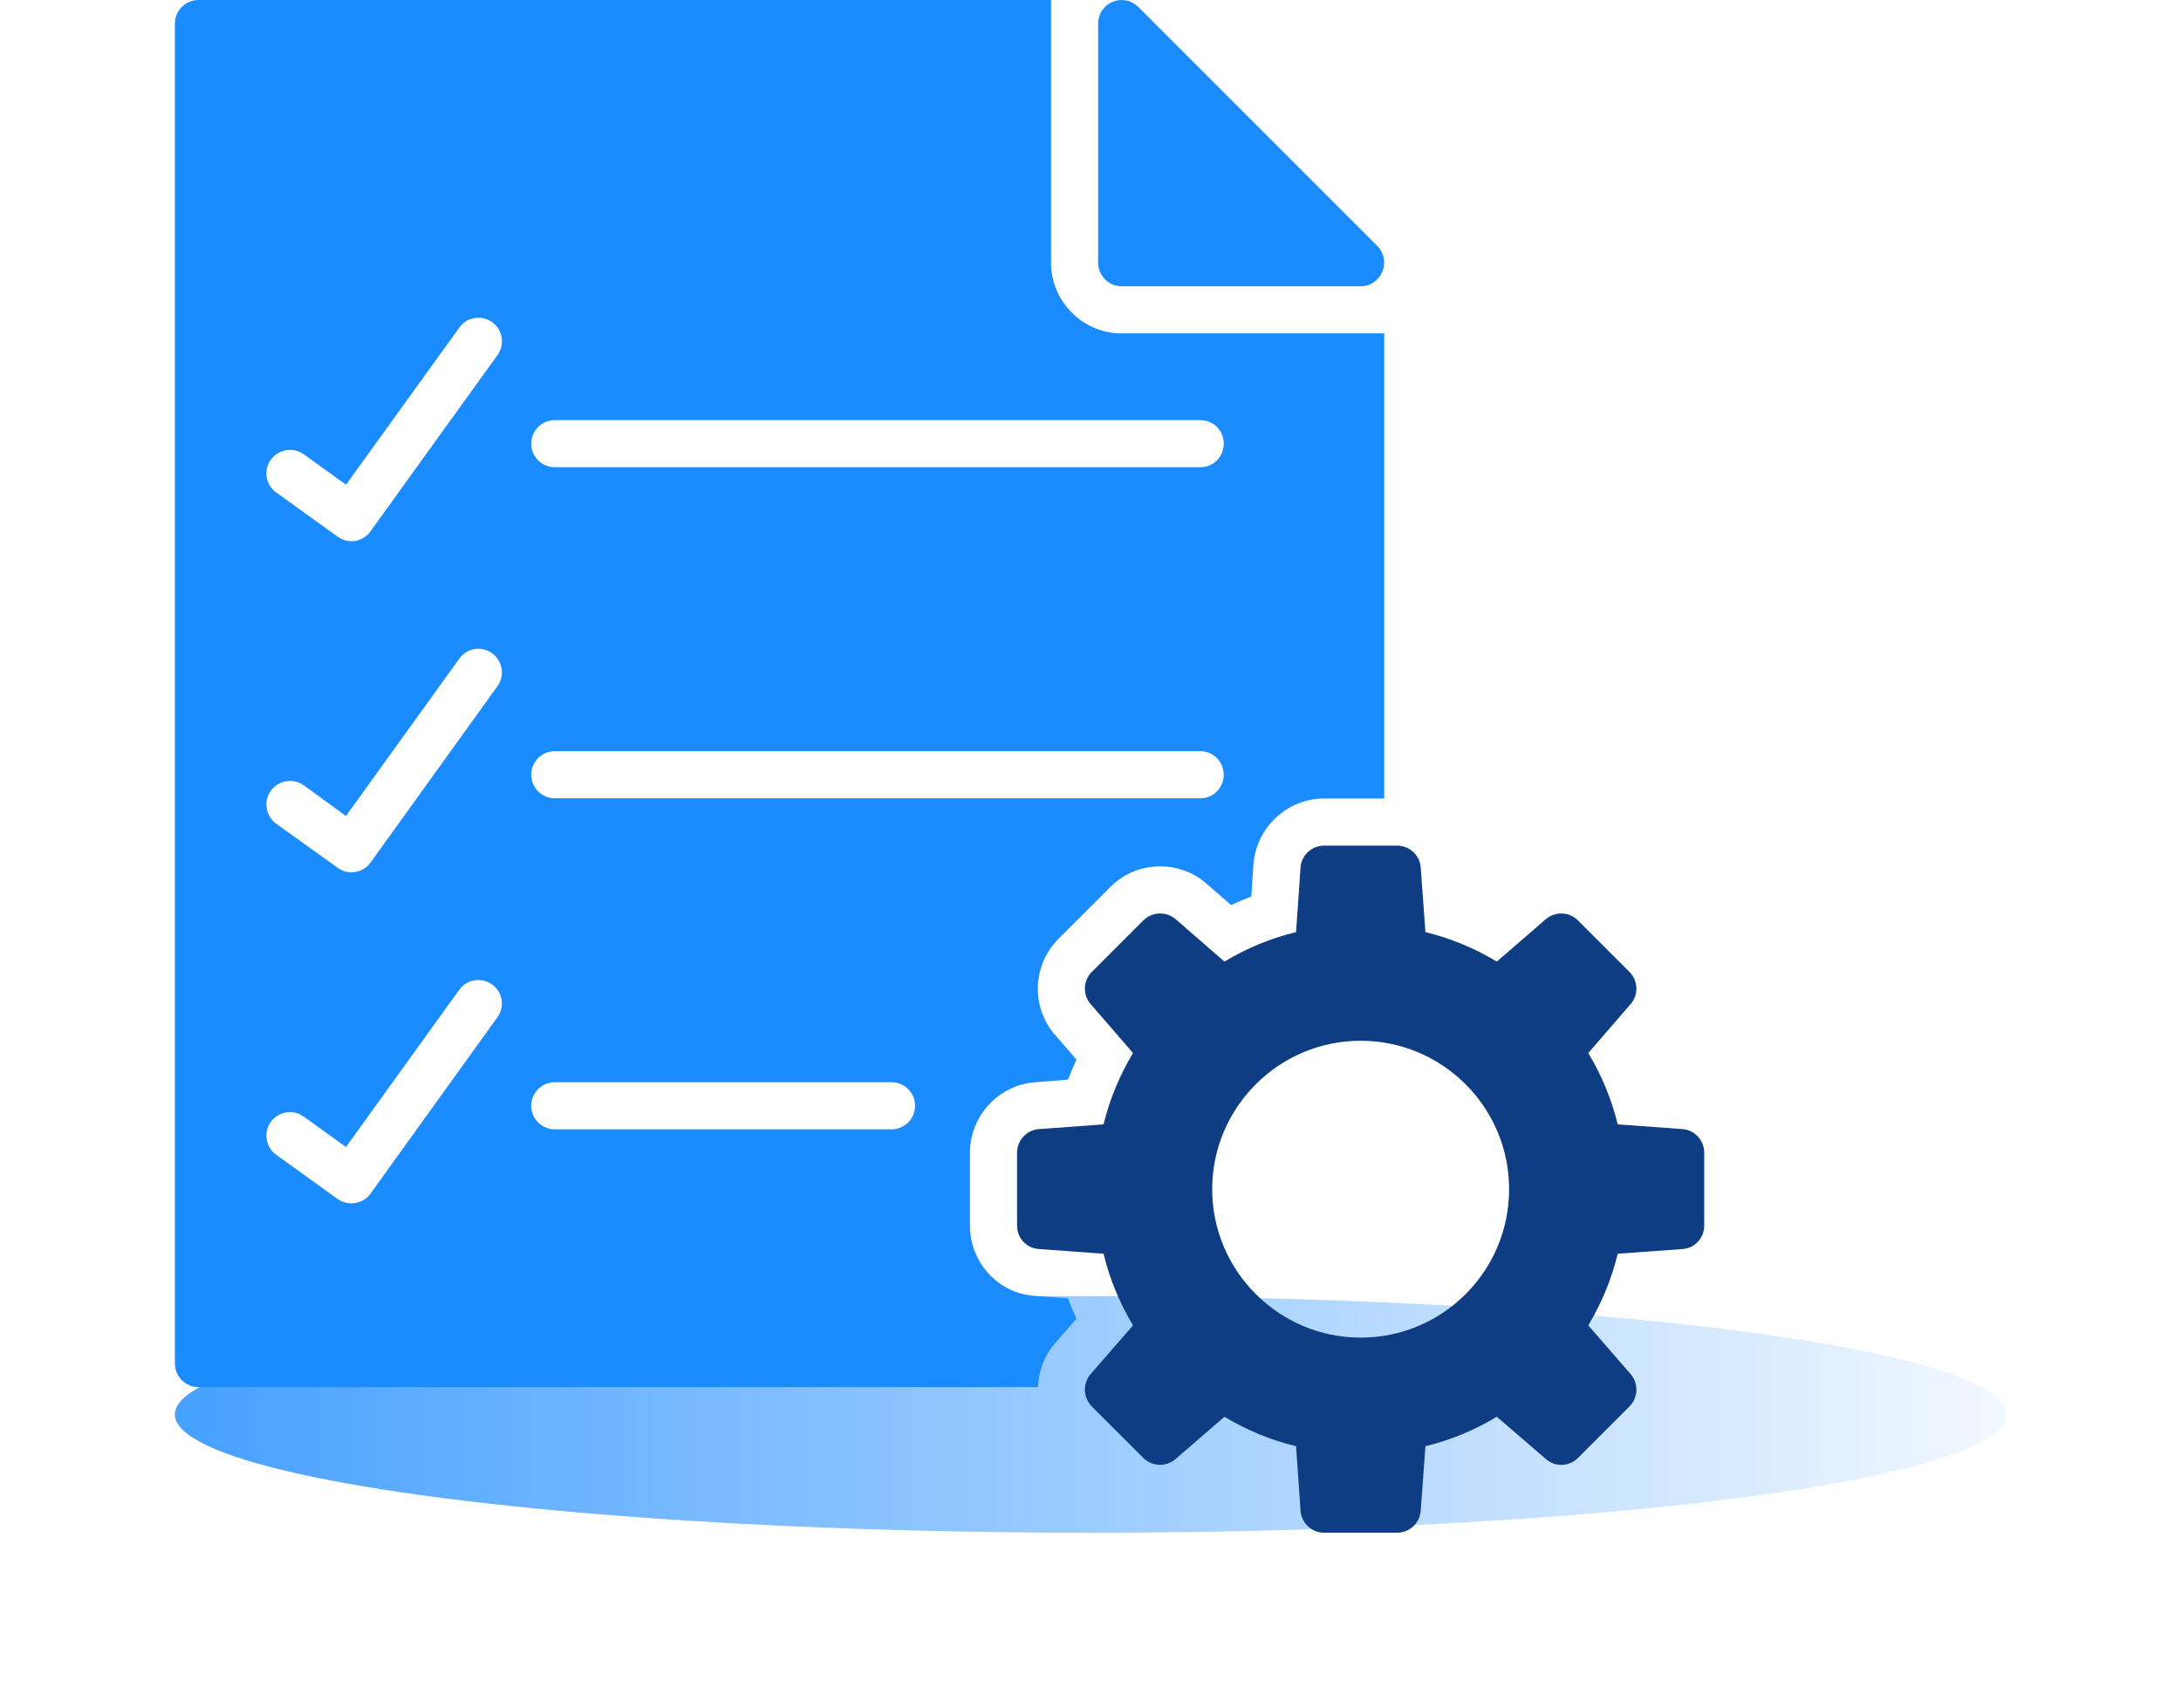
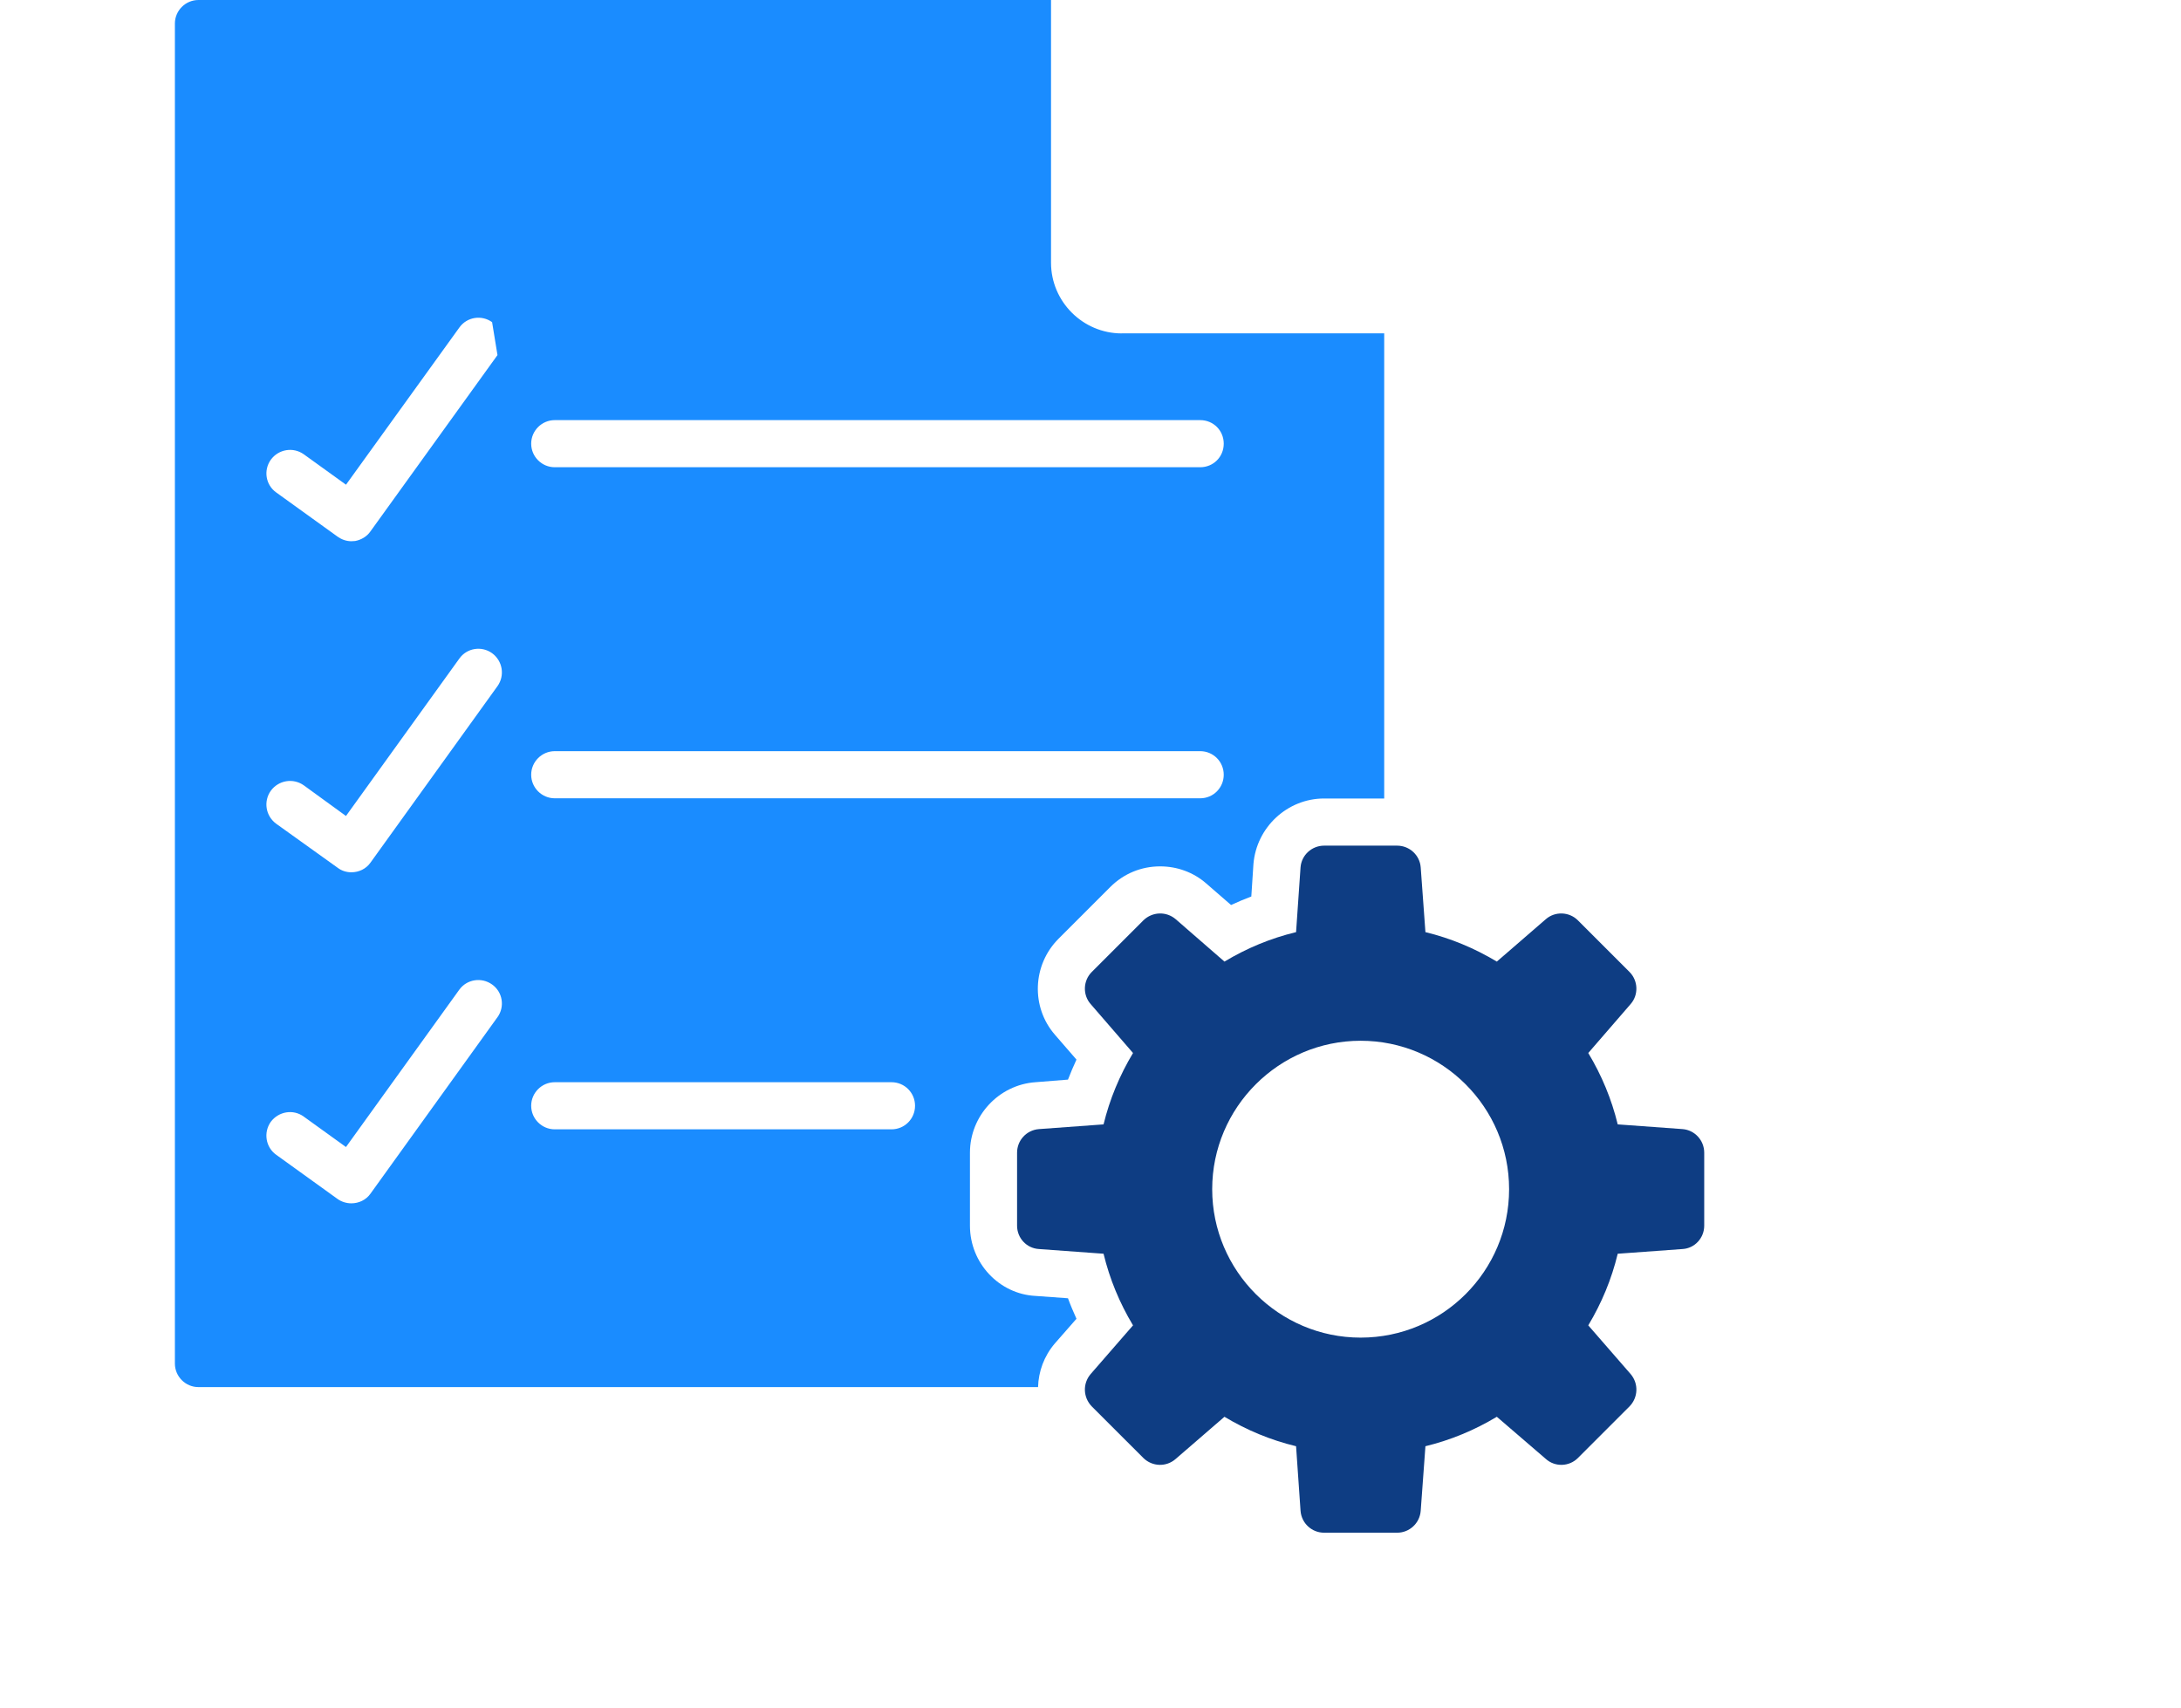
<svg xmlns="http://www.w3.org/2000/svg" width="212" height="166" viewBox="0 0 212 166" fill="none">
  <g opacity="0.82" filter="url(#filter0_f_5097_361)">
-     <ellipse cx="106" cy="137.5" rx="89" ry="11.5" fill="url(#paint0_linear_5097_361)" />
-   </g>
+     </g>
  <g clip-path="url(#clip0_5097_361)">
    <path d="M163.548 109.762L157.248 109.304C156.652 106.854 155.692 104.541 154.385 102.365L158.508 97.601C159.287 96.708 159.24 95.334 158.394 94.486L153.377 89.469C152.529 88.621 151.155 88.575 150.261 89.355L145.496 93.478C143.32 92.173 141.007 91.21 138.556 90.614L138.097 84.315C138.006 83.124 136.998 82.207 135.807 82.207H128.707C127.516 82.207 126.508 83.124 126.417 84.315L125.982 90.614C123.509 91.21 121.196 92.171 119.02 93.478L114.279 89.355C113.363 88.575 112.012 88.621 111.141 89.469L106.124 94.486C105.276 95.334 105.23 96.708 106.01 97.601L110.133 102.365C108.828 104.541 107.866 106.854 107.269 109.304L100.993 109.762C99.779 109.853 98.863 110.861 98.863 112.052V119.153C98.863 120.344 99.779 121.352 100.993 121.421L107.269 121.878C107.866 124.351 108.828 126.667 110.133 128.841L106.01 133.581C105.23 134.498 105.276 135.849 106.124 136.72L111.141 141.737C112.012 142.584 113.363 142.63 114.279 141.828L119.02 137.728C121.196 139.033 123.509 139.995 125.982 140.591L126.417 146.868C126.508 148.082 127.516 148.998 128.707 148.998H135.807C136.998 148.998 138.006 148.082 138.097 146.868L138.556 140.591C141.007 139.995 143.32 139.035 145.496 137.728L150.261 141.828C151.155 142.63 152.529 142.584 153.377 141.737L158.394 136.72C159.242 135.849 159.287 134.498 158.508 133.581L154.385 128.841C155.69 126.665 156.652 124.351 157.248 121.878L163.548 121.421C164.739 121.352 165.655 120.344 165.655 119.153V112.052C165.655 110.861 164.739 109.853 163.548 109.762ZM132.259 130.033C124.311 130.033 117.829 123.551 117.829 115.604C117.829 107.656 124.311 101.174 132.259 101.174C140.206 101.174 146.689 107.633 146.689 115.604C146.689 123.574 140.229 130.033 132.259 130.033Z" fill="#0E3D83" />
-     <path d="M109.034 32.411C105.255 32.411 102.163 29.319 102.163 25.54V0H19.29C18.031 0 17 1.031 17 2.29V132.552C17 133.812 18.031 134.843 19.29 134.843H100.901C100.947 133.332 101.475 131.842 102.529 130.605L104.636 128.2C104.339 127.535 104.062 126.895 103.811 126.207L100.65 125.979C97.123 125.796 94.282 122.795 94.282 119.154V112.052C94.282 108.479 97.077 105.455 100.65 105.204L103.811 104.952C104.062 104.31 104.337 103.647 104.636 103.005L102.551 100.6C100.192 97.898 100.353 93.798 102.896 91.254L107.913 86.237C109.241 84.909 110.96 84.222 112.768 84.222C114.418 84.222 115.998 84.795 117.235 85.87L119.662 87.977C120.302 87.68 120.967 87.403 121.632 87.152L121.838 83.991C122.135 80.418 125.136 77.623 128.709 77.623H134.549V32.407H109.032L109.034 32.411ZM48.357 98.882L36.012 116.038C35.578 116.657 34.867 116.978 34.156 116.978C33.697 116.978 33.217 116.84 32.828 116.566L26.849 112.26C25.818 111.526 25.59 110.084 26.323 109.053C27.08 108.045 28.499 107.793 29.53 108.55L33.63 111.505L44.648 96.205C45.381 95.197 46.801 94.968 47.831 95.702C48.862 96.435 49.091 97.855 48.357 98.886V98.882ZM48.357 66.701L36.012 83.858C35.578 84.477 34.867 84.797 34.156 84.797C33.697 84.797 33.217 84.66 32.828 84.362L26.849 80.079C25.818 79.323 25.59 77.903 26.323 76.872C27.08 75.841 28.499 75.613 29.53 76.344L33.63 79.323L44.648 64.022C45.381 62.991 46.801 62.763 47.831 63.496C48.862 64.253 49.091 65.672 48.357 66.703V66.701ZM48.357 34.519L36.012 51.652C35.669 52.155 35.119 52.477 34.524 52.592C34.41 52.592 34.295 52.614 34.158 52.614C33.678 52.614 33.219 52.454 32.83 52.18L26.851 47.874C25.82 47.14 25.591 45.721 26.325 44.69C27.081 43.659 28.501 43.43 29.532 44.164L33.632 47.119L44.65 31.841C45.383 30.811 46.803 30.582 47.833 31.316C48.864 32.049 49.093 33.492 48.359 34.522L48.357 34.519ZM86.654 109.785H53.923C52.664 109.785 51.633 108.754 51.633 107.494C51.633 106.235 52.664 105.204 53.923 105.204H86.654C87.937 105.204 88.945 106.235 88.945 107.494C88.945 108.754 87.937 109.785 86.654 109.785ZM116.661 77.604H53.923C52.664 77.604 51.633 76.573 51.633 75.314C51.633 74.054 52.664 73.023 53.923 73.023H116.661C117.943 73.023 118.951 74.054 118.951 75.314C118.951 76.573 117.943 77.604 116.661 77.604ZM116.661 45.421H53.923C52.664 45.421 51.633 44.391 51.633 43.131C51.633 41.872 52.664 40.841 53.923 40.841H116.661C117.943 40.841 118.951 41.849 118.951 43.131C118.951 44.413 117.943 45.421 116.661 45.421Z" fill="#1A8CFF" />
-     <path d="M109.033 27.831H132.258C133.197 27.831 134.022 27.257 134.365 26.411C134.731 25.54 134.525 24.555 133.885 23.915L110.635 0.665C109.993 0.023 109.01 -0.183 108.139 0.183C107.291 0.526 106.742 1.374 106.742 2.29V25.538C106.742 26.798 107.75 27.829 109.033 27.829V27.831Z" fill="#1A8CFF" />
+     <path d="M109.034 32.411C105.255 32.411 102.163 29.319 102.163 25.54V0H19.29C18.031 0 17 1.031 17 2.29V132.552C17 133.812 18.031 134.843 19.29 134.843H100.901C100.947 133.332 101.475 131.842 102.529 130.605L104.636 128.2C104.339 127.535 104.062 126.895 103.811 126.207L100.65 125.979C97.123 125.796 94.282 122.795 94.282 119.154V112.052C94.282 108.479 97.077 105.455 100.65 105.204L103.811 104.952C104.062 104.31 104.337 103.647 104.636 103.005L102.551 100.6C100.192 97.898 100.353 93.798 102.896 91.254L107.913 86.237C109.241 84.909 110.96 84.222 112.768 84.222C114.418 84.222 115.998 84.795 117.235 85.87L119.662 87.977C120.302 87.68 120.967 87.403 121.632 87.152L121.838 83.991C122.135 80.418 125.136 77.623 128.709 77.623H134.549V32.407H109.032L109.034 32.411ZM48.357 98.882L36.012 116.038C35.578 116.657 34.867 116.978 34.156 116.978C33.697 116.978 33.217 116.84 32.828 116.566L26.849 112.26C25.818 111.526 25.59 110.084 26.323 109.053C27.08 108.045 28.499 107.793 29.53 108.55L33.63 111.505L44.648 96.205C45.381 95.197 46.801 94.968 47.831 95.702C48.862 96.435 49.091 97.855 48.357 98.886V98.882ZM48.357 66.701L36.012 83.858C35.578 84.477 34.867 84.797 34.156 84.797C33.697 84.797 33.217 84.66 32.828 84.362L26.849 80.079C25.818 79.323 25.59 77.903 26.323 76.872C27.08 75.841 28.499 75.613 29.53 76.344L33.63 79.323L44.648 64.022C45.381 62.991 46.801 62.763 47.831 63.496C48.862 64.253 49.091 65.672 48.357 66.703V66.701ZM48.357 34.519L36.012 51.652C35.669 52.155 35.119 52.477 34.524 52.592C34.41 52.592 34.295 52.614 34.158 52.614C33.678 52.614 33.219 52.454 32.83 52.18L26.851 47.874C25.82 47.14 25.591 45.721 26.325 44.69C27.081 43.659 28.501 43.43 29.532 44.164L33.632 47.119L44.65 31.841C45.383 30.811 46.803 30.582 47.833 31.316L48.357 34.519ZM86.654 109.785H53.923C52.664 109.785 51.633 108.754 51.633 107.494C51.633 106.235 52.664 105.204 53.923 105.204H86.654C87.937 105.204 88.945 106.235 88.945 107.494C88.945 108.754 87.937 109.785 86.654 109.785ZM116.661 77.604H53.923C52.664 77.604 51.633 76.573 51.633 75.314C51.633 74.054 52.664 73.023 53.923 73.023H116.661C117.943 73.023 118.951 74.054 118.951 75.314C118.951 76.573 117.943 77.604 116.661 77.604ZM116.661 45.421H53.923C52.664 45.421 51.633 44.391 51.633 43.131C51.633 41.872 52.664 40.841 53.923 40.841H116.661C117.943 40.841 118.951 41.849 118.951 43.131C118.951 44.413 117.943 45.421 116.661 45.421Z" fill="#1A8CFF" />
  </g>
  <defs>
    <filter id="filter0_f_5097_361" x="0.5" y="109.5" width="211" height="56" filterUnits="userSpaceOnUse" color-interpolation-filters="sRGB">
      <feFlood flood-opacity="0" result="BackgroundImageFix" />
      <feBlend mode="normal" in="SourceGraphic" in2="BackgroundImageFix" result="shape" />
      <feGaussianBlur stdDeviation="8.25" result="effect1_foregroundBlur_5097_361" />
    </filter>
    <linearGradient id="paint0_linear_5097_361" x1="17" y1="137.5" x2="195" y2="137.5" gradientUnits="userSpaceOnUse">
      <stop stop-color="#1E8CFF" />
      <stop offset="1" stop-color="#EFF6FF" />
    </linearGradient>
    <clipPath id="clip0_5097_361">
      <rect width="148.655" height="149" fill="white" transform="translate(17)" />
    </clipPath>
  </defs>
</svg>